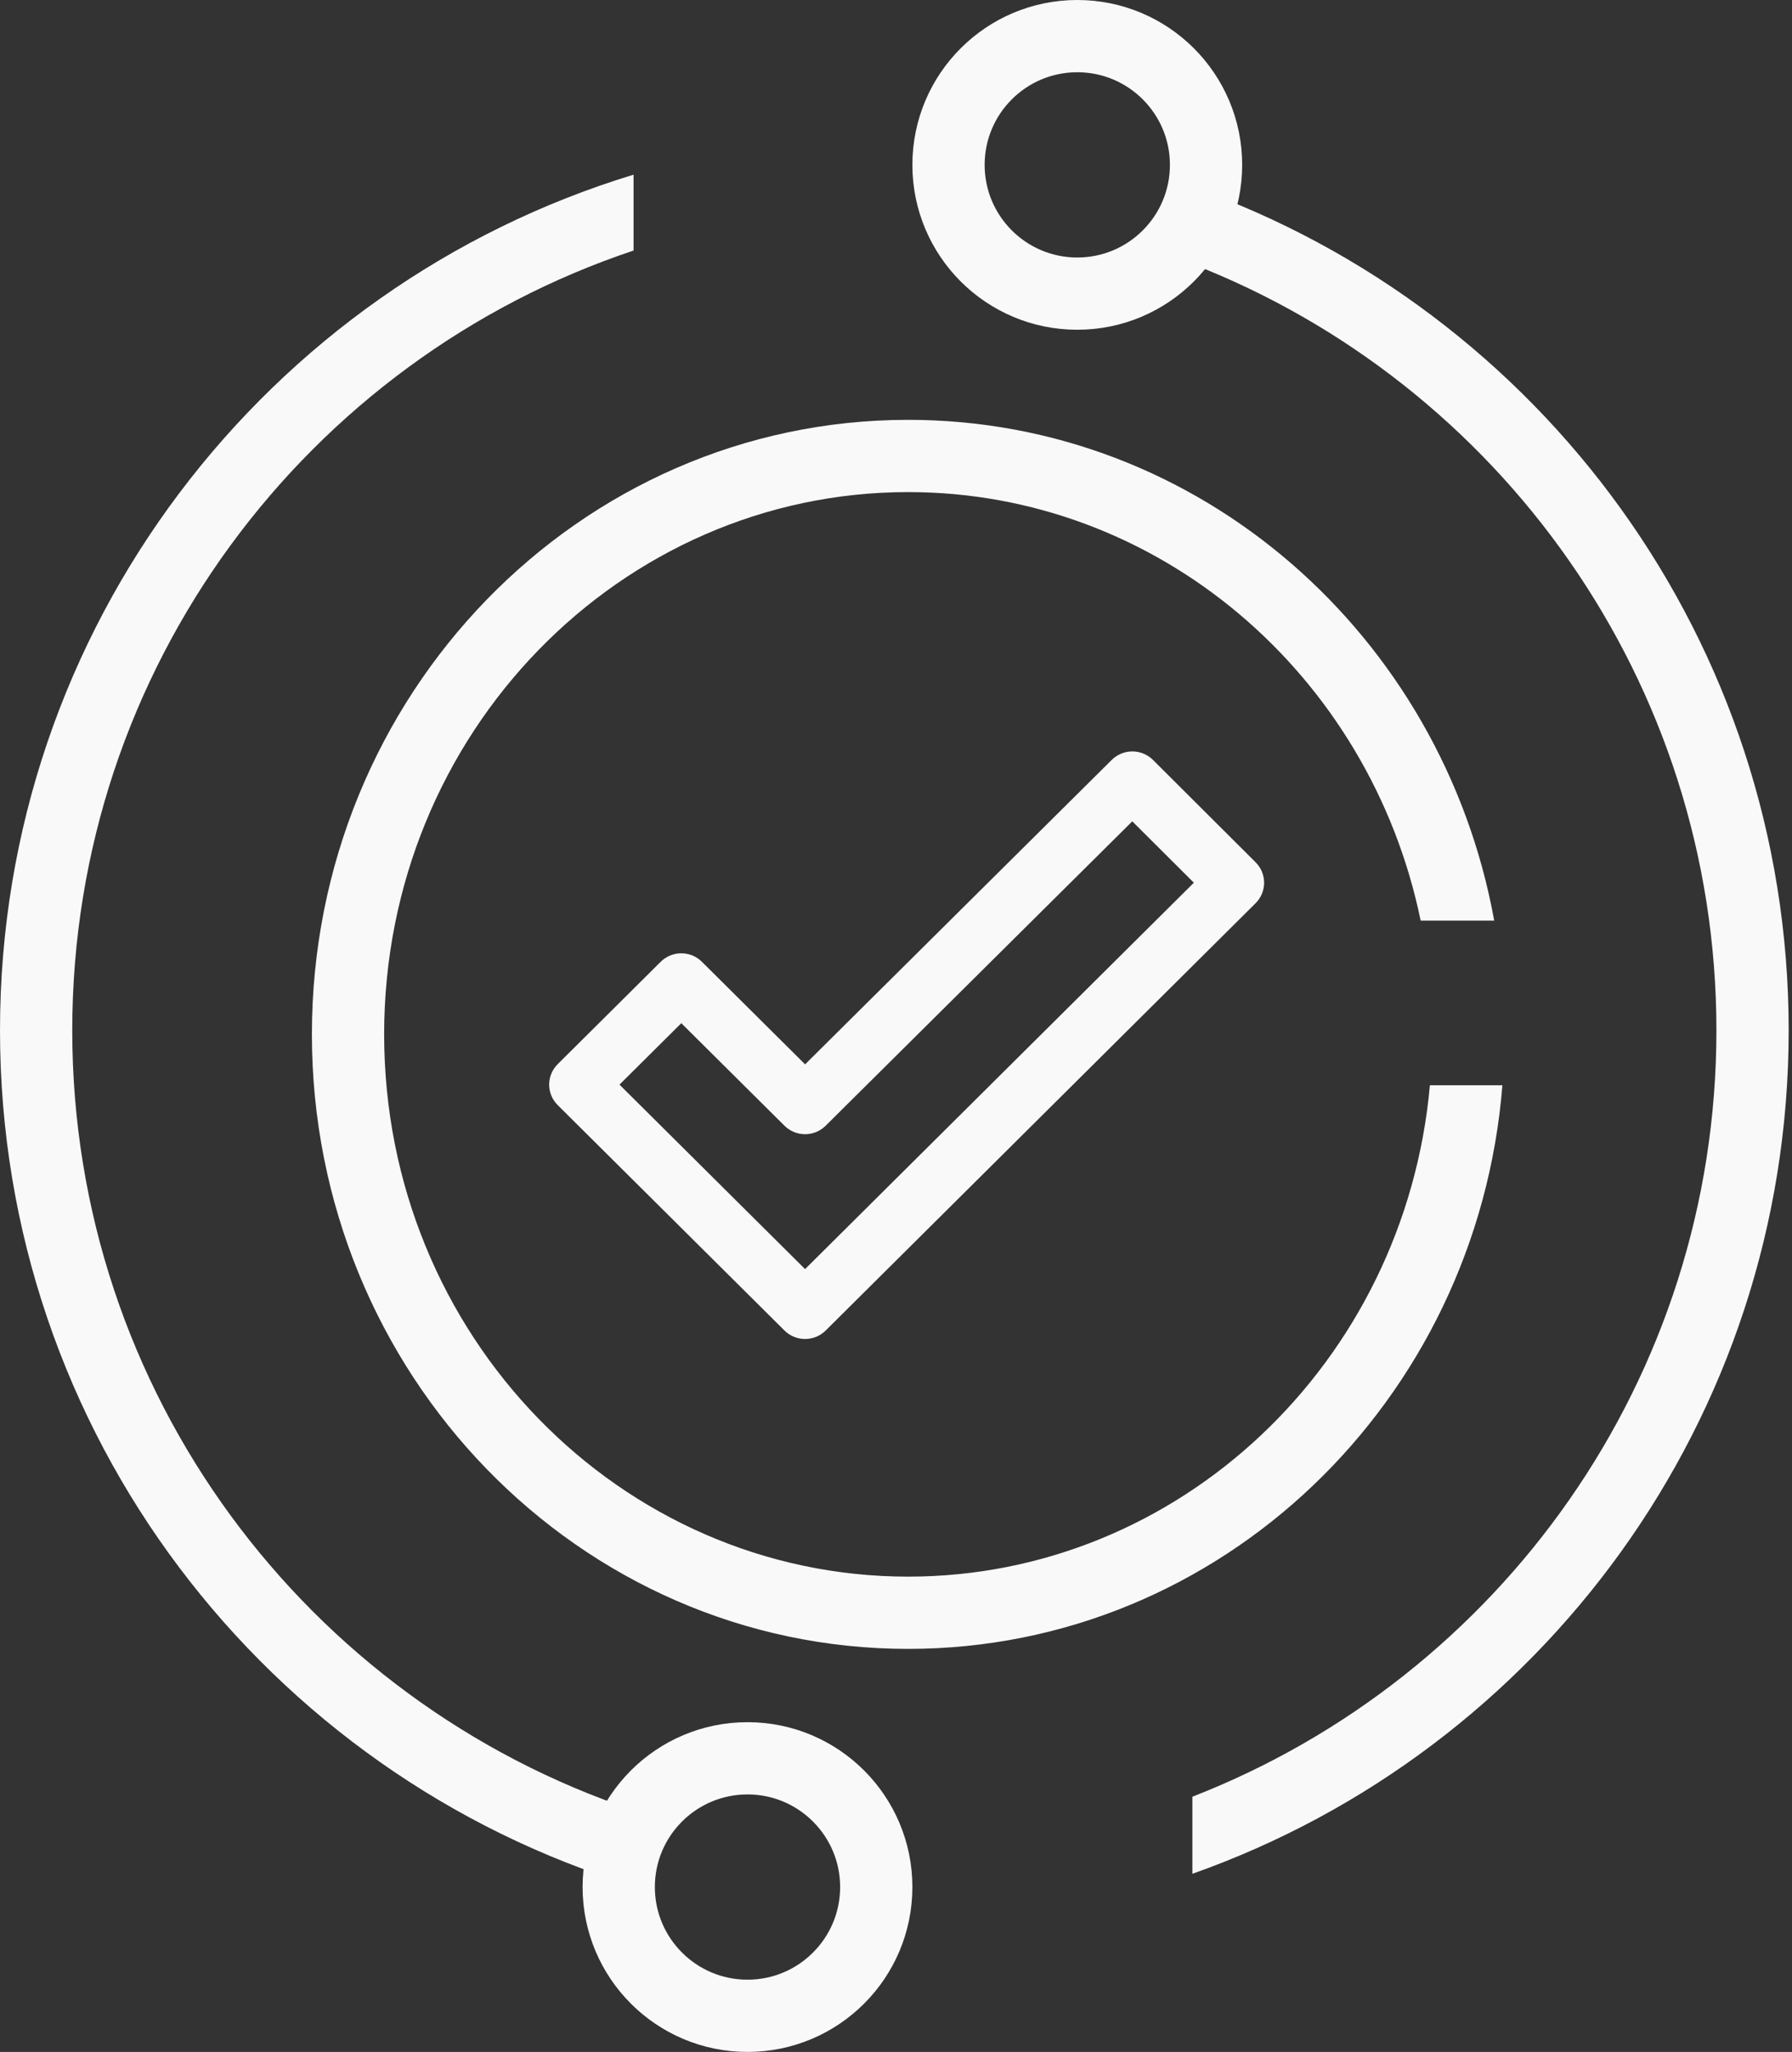
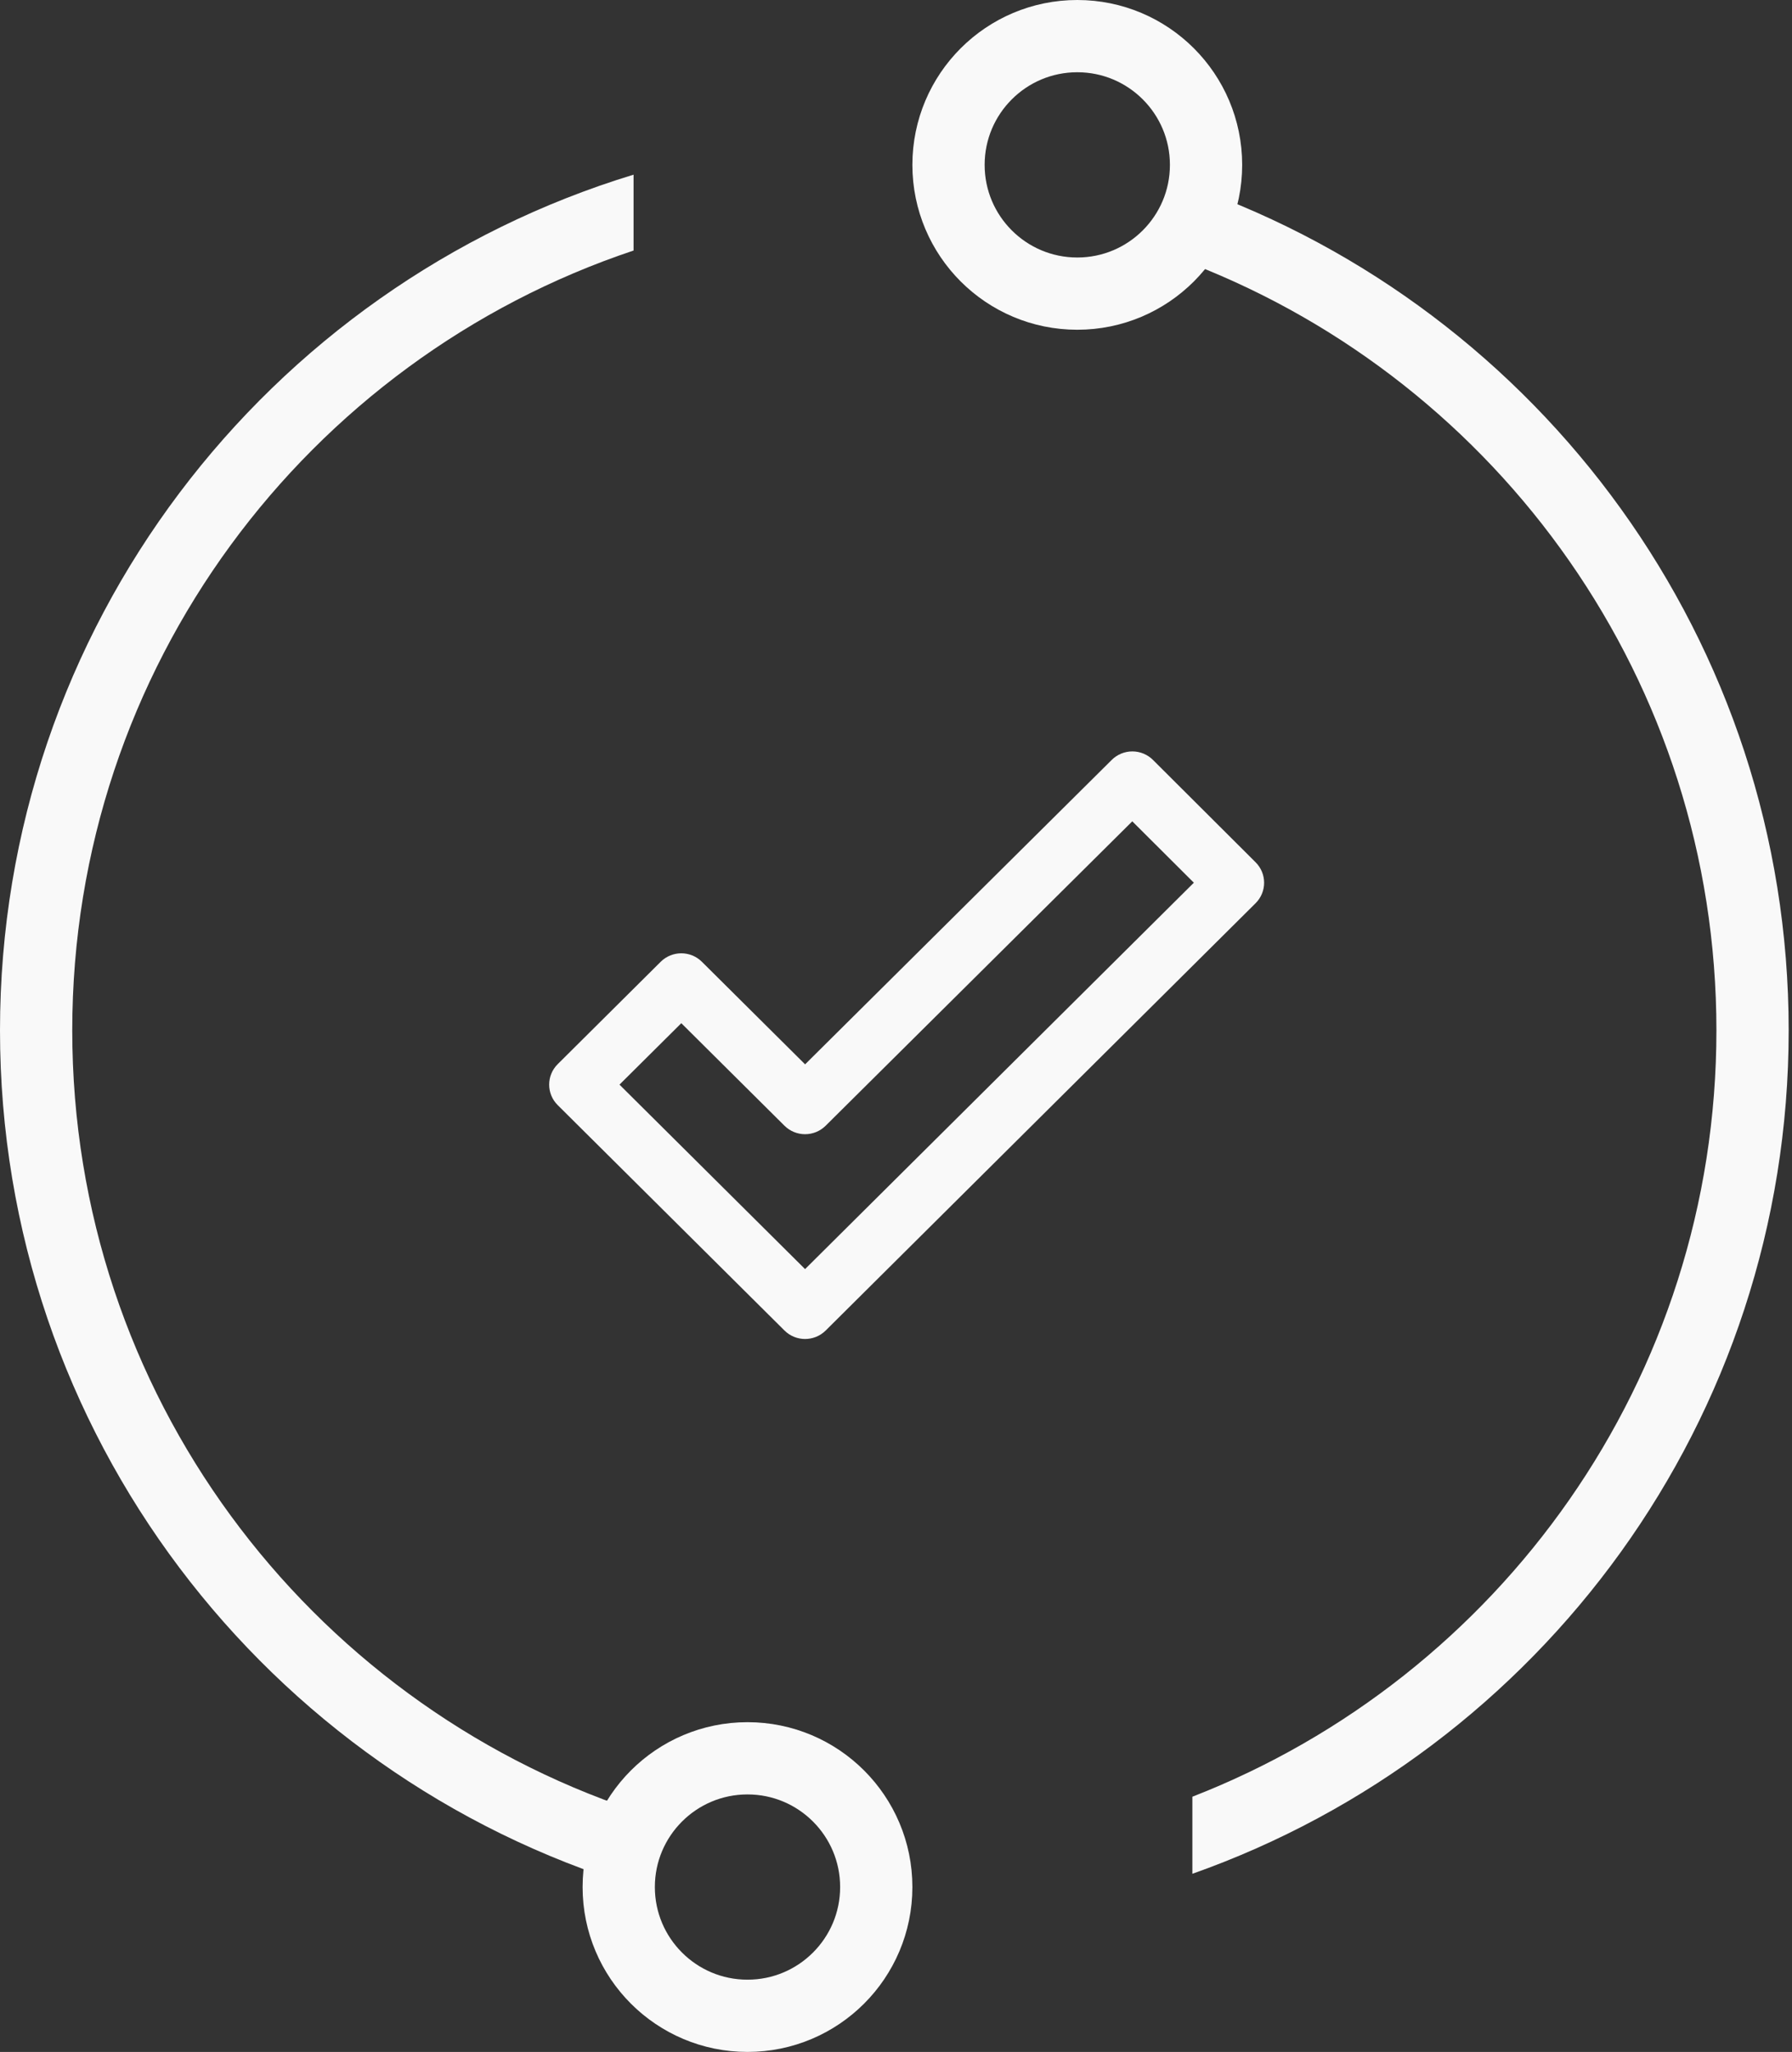
<svg xmlns="http://www.w3.org/2000/svg" width="62" height="71" viewBox="0 0 62 71" fill="none">
  <rect x="0" y="0" width="62" height="71" fill="#333333" stroke="none" />
  <path fill-rule="evenodd" clip-rule="evenodd" d="M39.178 26C39.445 26 39.702 26.106 39.891 26.295L43.442 29.837C43.835 30.229 43.834 30.862 43.441 31.253L28.567 46.038C28.173 46.429 27.535 46.429 27.142 46.038L19.295 38.238C18.902 37.847 18.902 37.213 19.295 36.822L22.859 33.279C23.253 32.888 23.891 32.888 24.284 33.279L27.855 36.828L38.465 26.293C38.654 26.105 38.911 26 39.178 26ZM39.175 28.419L28.566 38.952C28.173 39.343 27.535 39.343 27.142 38.952L23.572 35.404L21.433 37.53L27.854 43.913L41.305 30.543L39.175 28.419Z" fill="#F9F9F9" />
-   <path fill-rule="evenodd" clip-rule="evenodd" d="M51.98 37.552C51.111 48.471 42.239 57.054 31.421 57.054C20.027 57.054 10.791 47.534 10.791 35.79C10.791 24.047 20.027 14.527 31.421 14.527C41.509 14.527 49.906 21.991 51.697 31.854H49.152C47.399 23.337 40.074 17.027 31.421 17.027C21.479 17.027 13.291 25.356 13.291 35.79C13.291 46.225 21.479 54.554 31.421 54.554C40.796 54.554 48.611 47.147 49.472 37.552H51.98Z" fill="#F9F9F9" />
  <path fill-rule="evenodd" clip-rule="evenodd" d="M41.254 64.836C53.273 60.589 61.885 49.126 61.885 35.652C61.885 22.179 53.275 10.717 41.256 6.469V9.136C51.866 13.267 59.385 23.581 59.385 35.652C59.385 47.724 51.865 58.039 41.254 62.169V64.836Z" fill="#F9F9F9" />
  <path fill-rule="evenodd" clip-rule="evenodd" d="M21.92 6.044C9.232 9.906 0 21.701 0 35.652C0 49.603 9.232 61.397 21.92 65.26V62.635C10.634 58.862 2.5 48.207 2.5 35.652C2.5 23.097 10.634 12.441 21.92 8.669V6.044Z" fill="#F9F9F9" />
  <circle cx="37.272" cy="5.705" r="4.455" stroke="#F9F9F9" stroke-width="2.5" />
  <circle cx="25.862" cy="65.295" r="4.455" stroke="#F9F9F9" stroke-width="2.5" />
</svg>